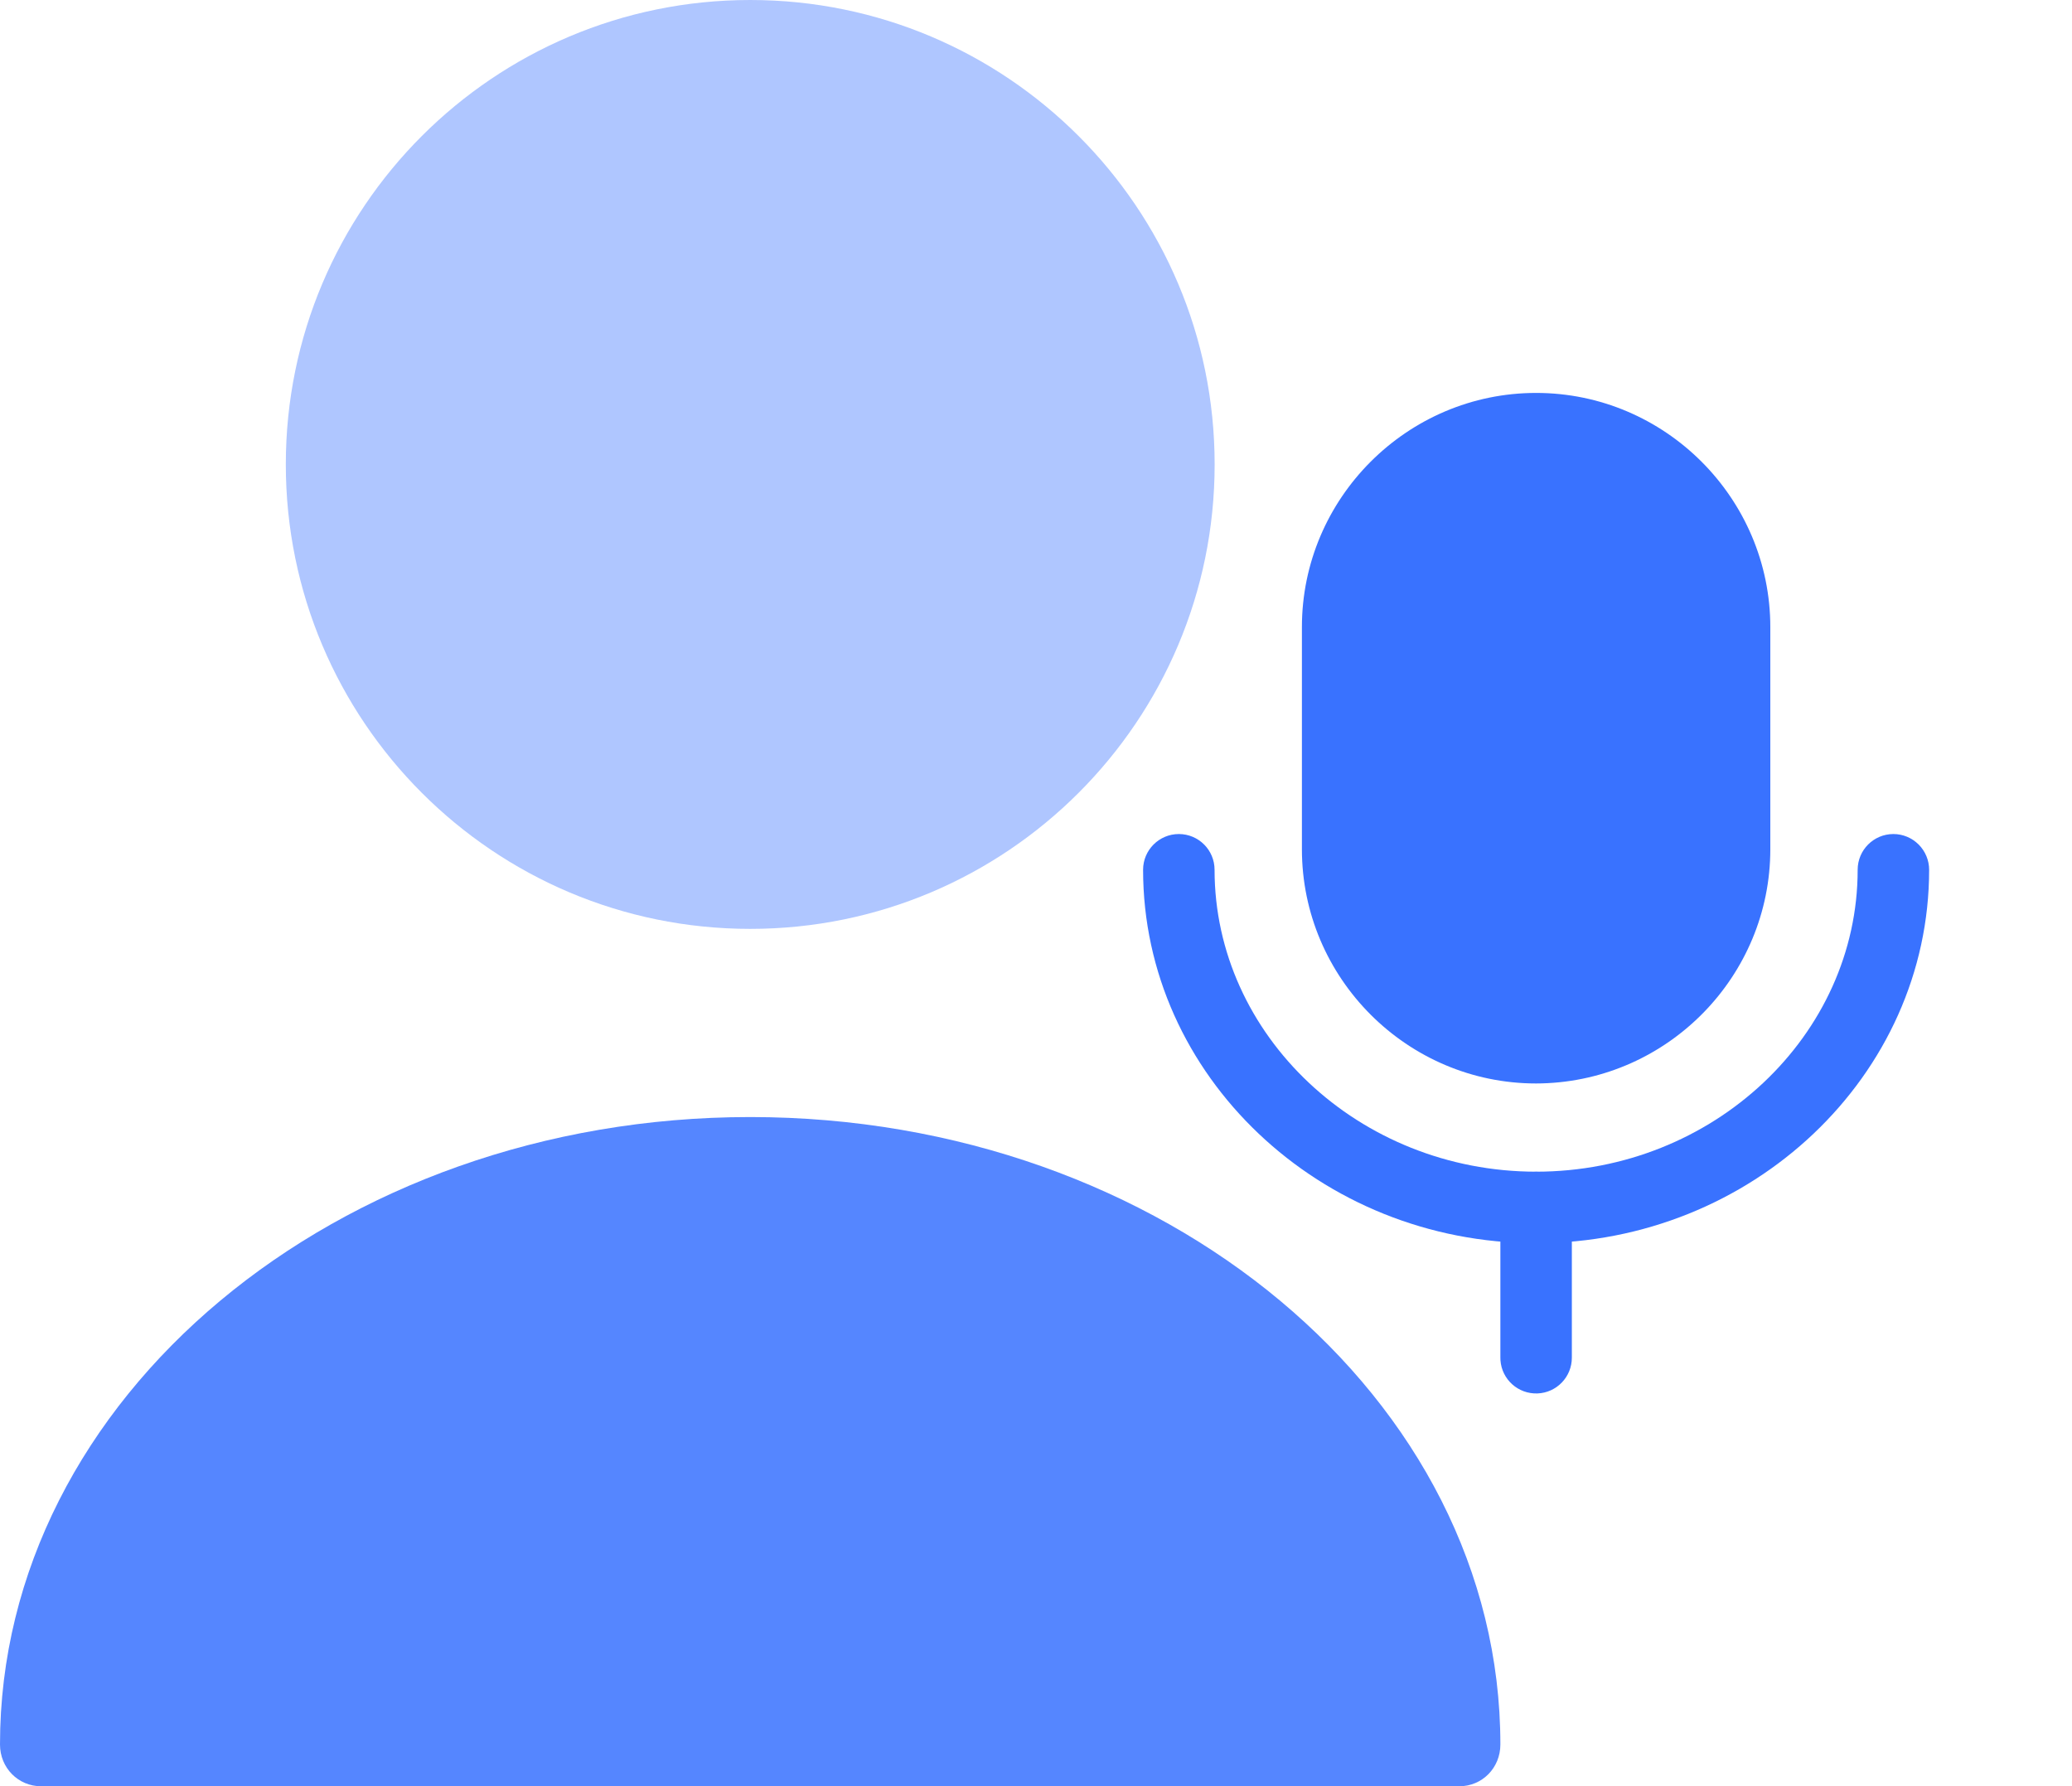
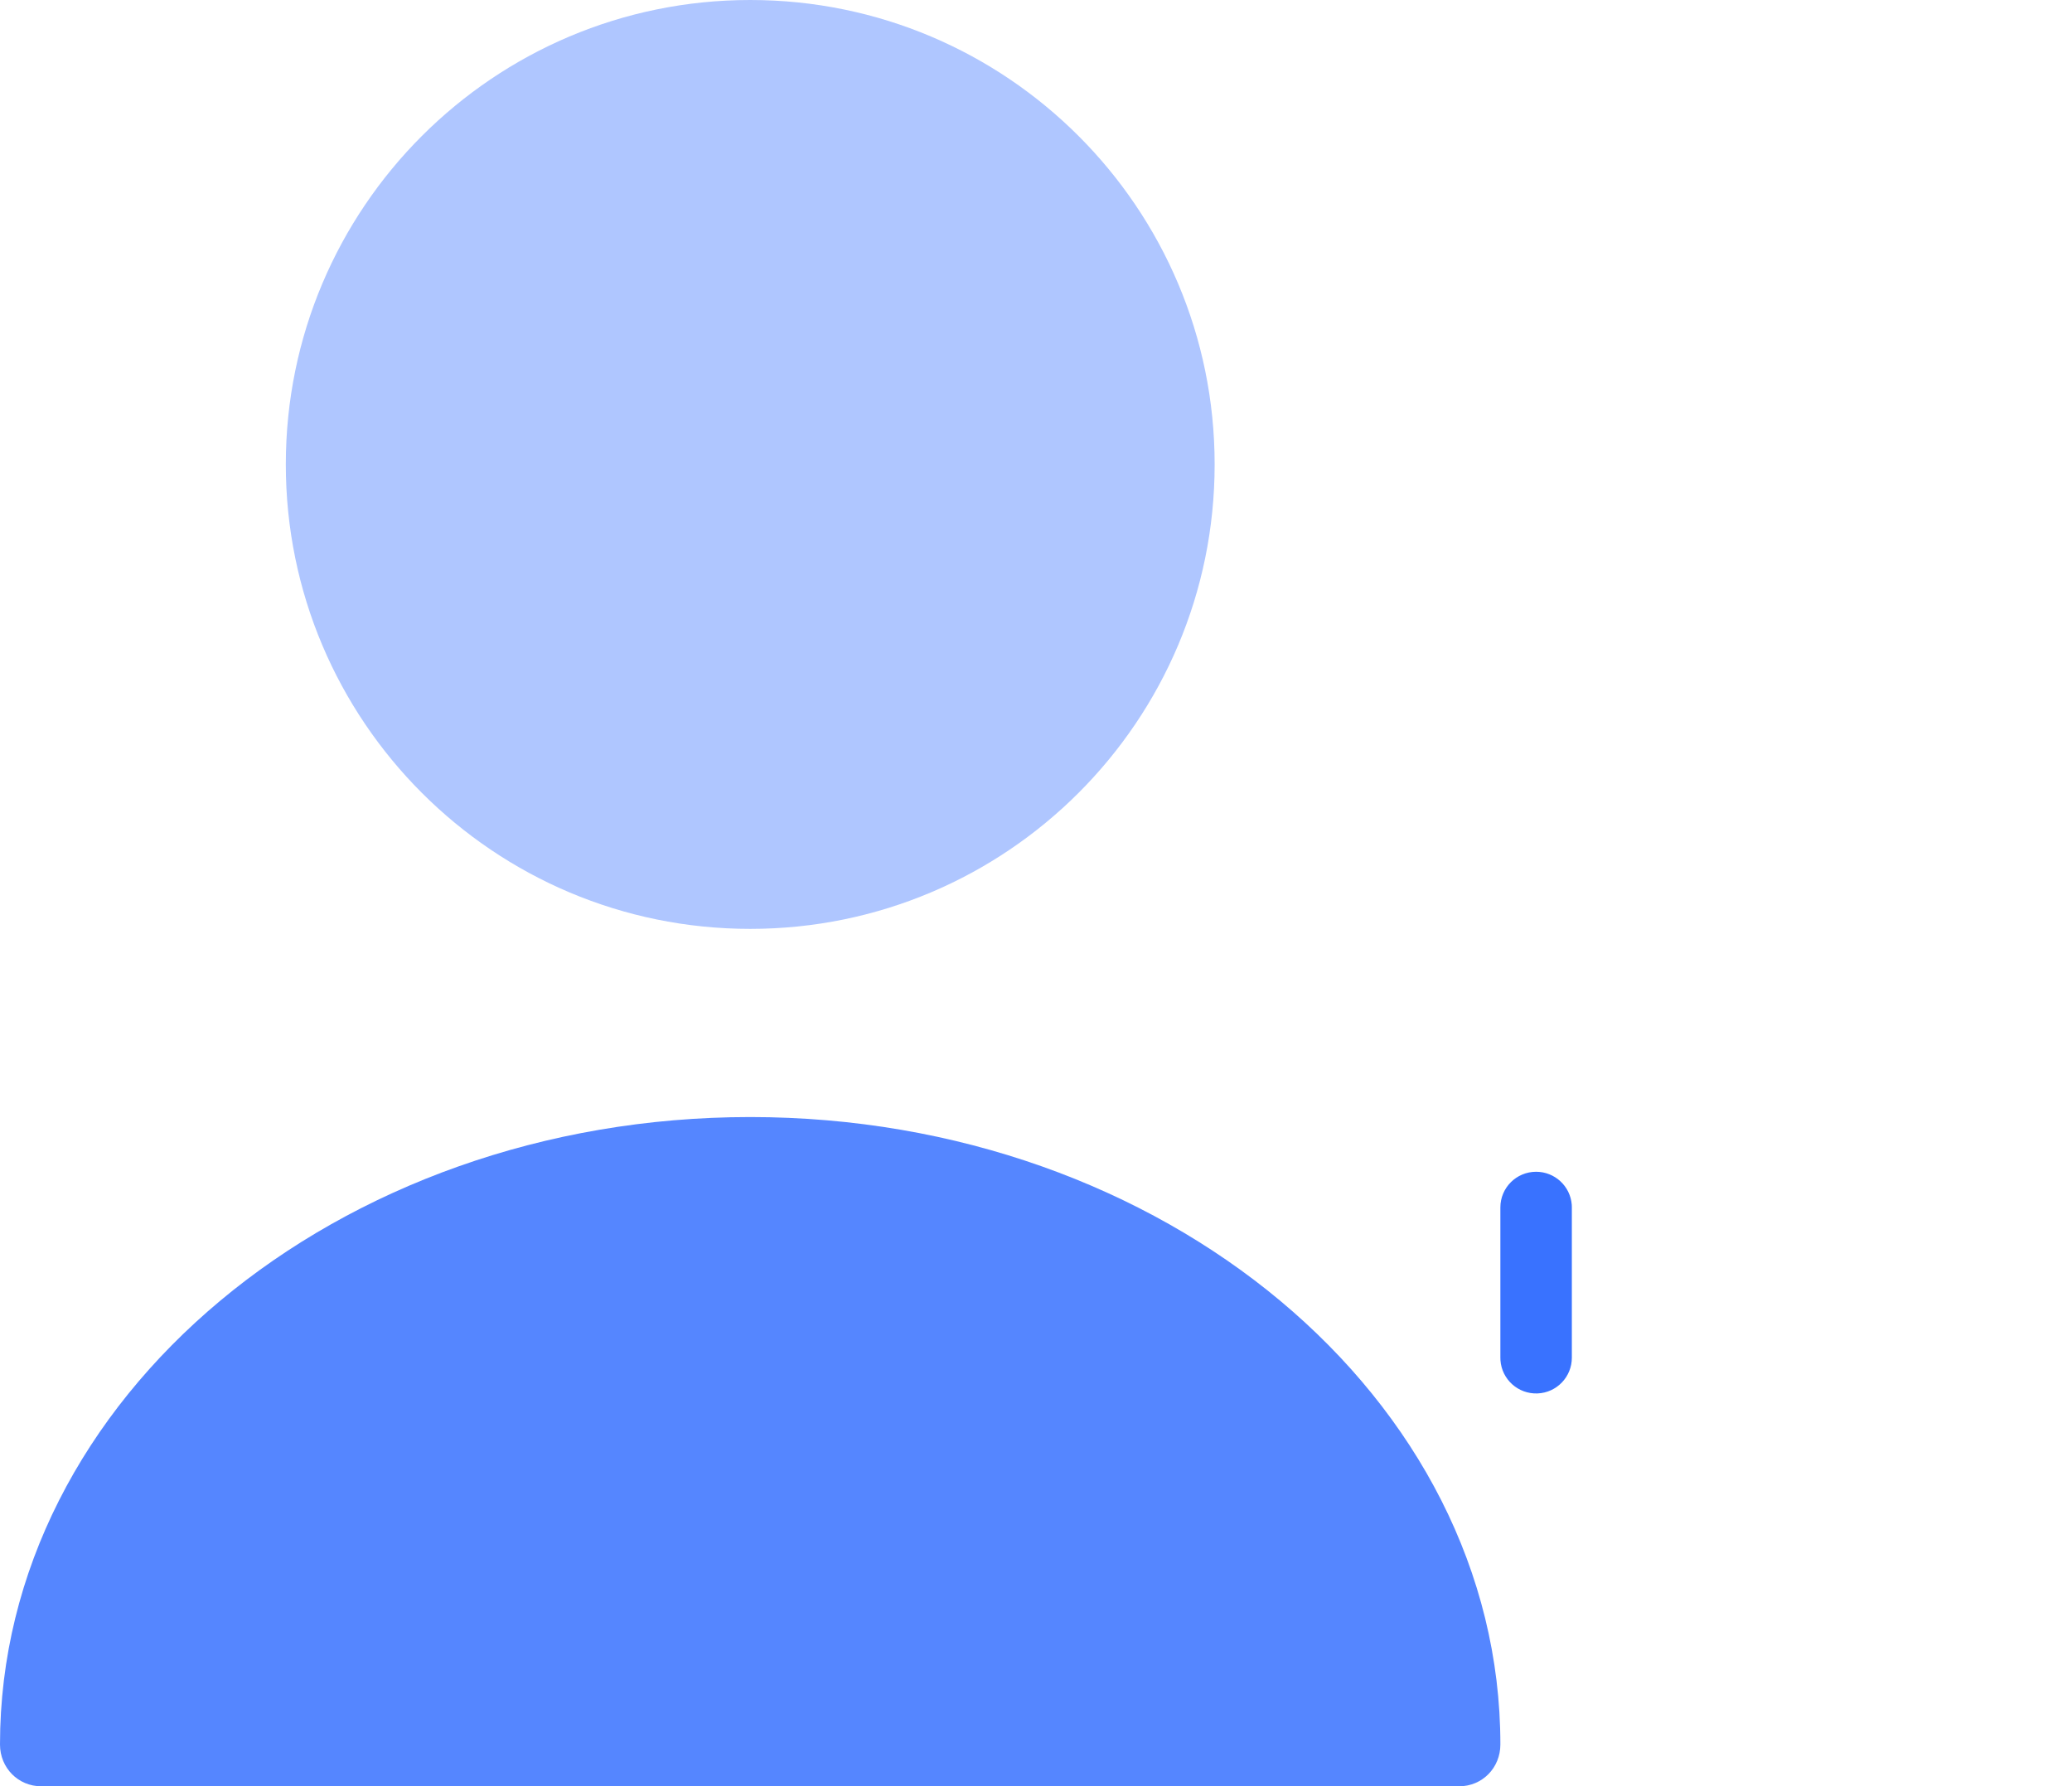
<svg xmlns="http://www.w3.org/2000/svg" width="25.975px" height="22.394px" viewBox="0 0 25.975 22.394" version="1.1">
  <title>带看</title>
  <g id="页面-1" stroke="none" stroke-width="1" fill="none" fill-rule="evenodd">
    <g id="官网首页12.22" transform="translate(-510.107, -2270.405)" fill-rule="nonzero">
      <g id="丰富的交互功能" transform="translate(0, 1940)">
        <g id="编组-3" transform="translate(285.44, 295)">
          <g id="未选择" transform="translate(164.56, 5)">
            <g id="带看" transform="translate(60.107, 30.405)">
              <g id="user" transform="translate(-0, -0)" fill="#3972FF">
                <path d="M9.405,11.645 C12.62,11.645 15.227,9.038 15.227,5.822 C15.227,2.607 12.62,0 9.405,0 C6.189,0 3.583,2.607 3.583,5.822 C3.583,9.038 6.189,11.645 9.405,11.645 C9.405,11.645 9.405,11.645 9.405,11.645 Z" id="Vector" opacity="0.4" />
                <path d="M9.405,14.004 C4.221,14.004 0,17.528 0,21.87 C0,22.163 0.228,22.394 0.517,22.394 C0.517,22.394 18.292,22.394 18.292,22.394 C18.582,22.394 18.809,22.163 18.809,21.87 C18.809,17.528 14.588,14.004 9.405,14.004 C9.405,14.004 9.405,14.004 9.405,14.004 Z" id="Vector" opacity="0.853" />
              </g>
              <g id="语音" transform="translate(12.539, 4.478)">
                <rect id="矩形" fill="#000000" opacity="0" x="0" y="0" width="13.436" height="13.437" />
-                 <path d="M6.718,0.448 C5.102,0.448 3.782,1.768 3.782,3.384 L3.782,6.168 C3.782,7.784 5.102,9.105 6.718,9.105 L6.789,9.104 C8.378,9.062 9.654,7.756 9.654,6.168 L9.654,3.384 C9.654,1.768 8.334,0.448 6.718,0.448 L6.718,0.448 Z" id="形状" fill="#3972FF" />
-                 <path d="M11.197,5.978 C11.315,5.978 11.429,6.025 11.513,6.109 C11.597,6.193 11.645,6.307 11.645,6.426 C11.645,9.008 9.423,11.107 6.718,11.107 C4.013,11.107 1.791,9.008 1.791,6.426 C1.791,6.179 1.992,5.978 2.239,5.978 C2.487,5.978 2.687,6.179 2.687,6.426 C2.687,8.501 4.497,10.211 6.718,10.211 C8.939,10.211 10.749,8.501 10.749,6.426 C10.749,6.179 10.949,5.978 11.197,5.978 L11.197,5.978 Z" id="路径" fill="#3972FF" />
                <path d="M6.718,10.212 C6.952,10.212 7.147,10.392 7.165,10.626 L7.166,10.659 L7.166,12.541 C7.167,12.783 6.976,12.982 6.735,12.991 C6.493,13 6.288,12.816 6.271,12.575 L6.27,12.541 L6.27,10.659 C6.27,10.412 6.471,10.212 6.718,10.212 L6.718,10.212 Z" id="路径" fill="#3972FF" />
              </g>
            </g>
          </g>
        </g>
      </g>
    </g>
  </g>
</svg>